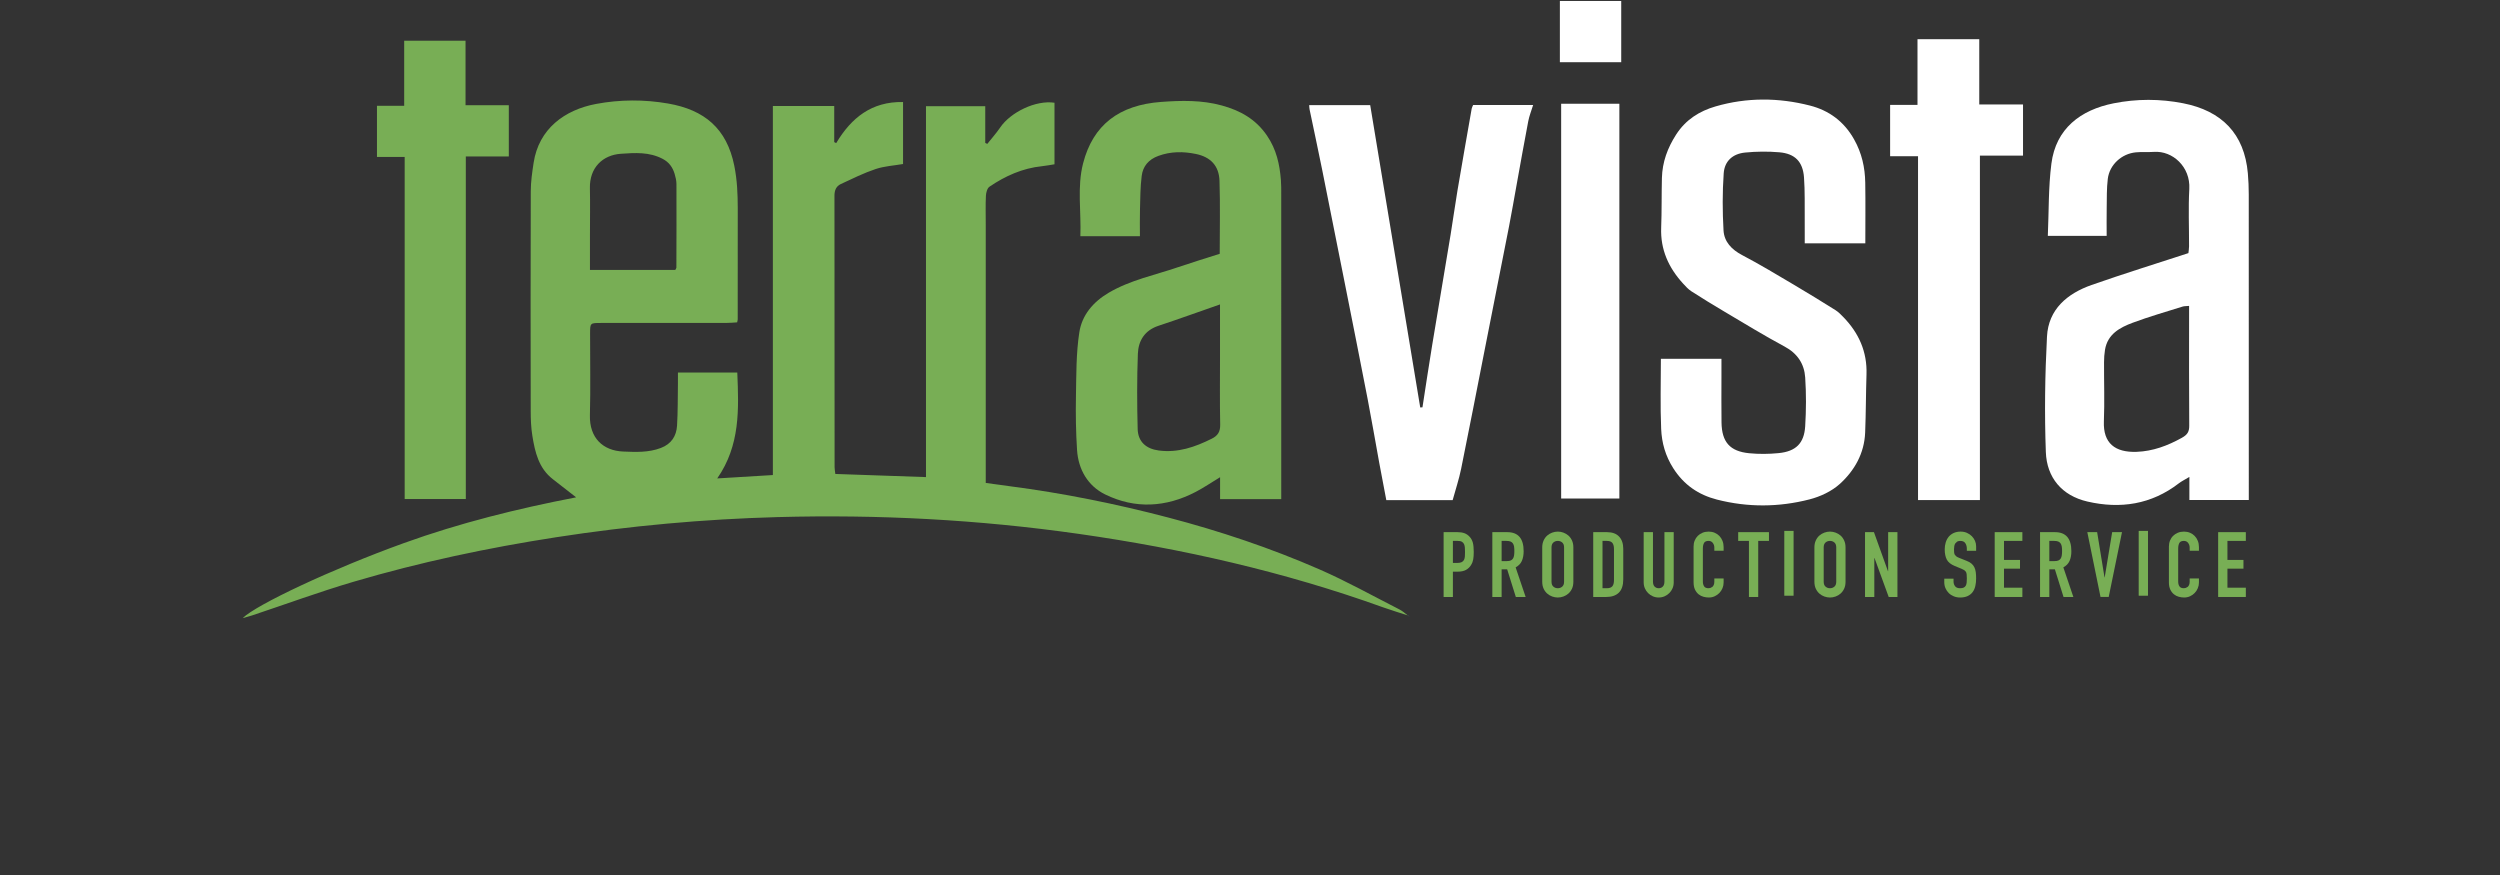
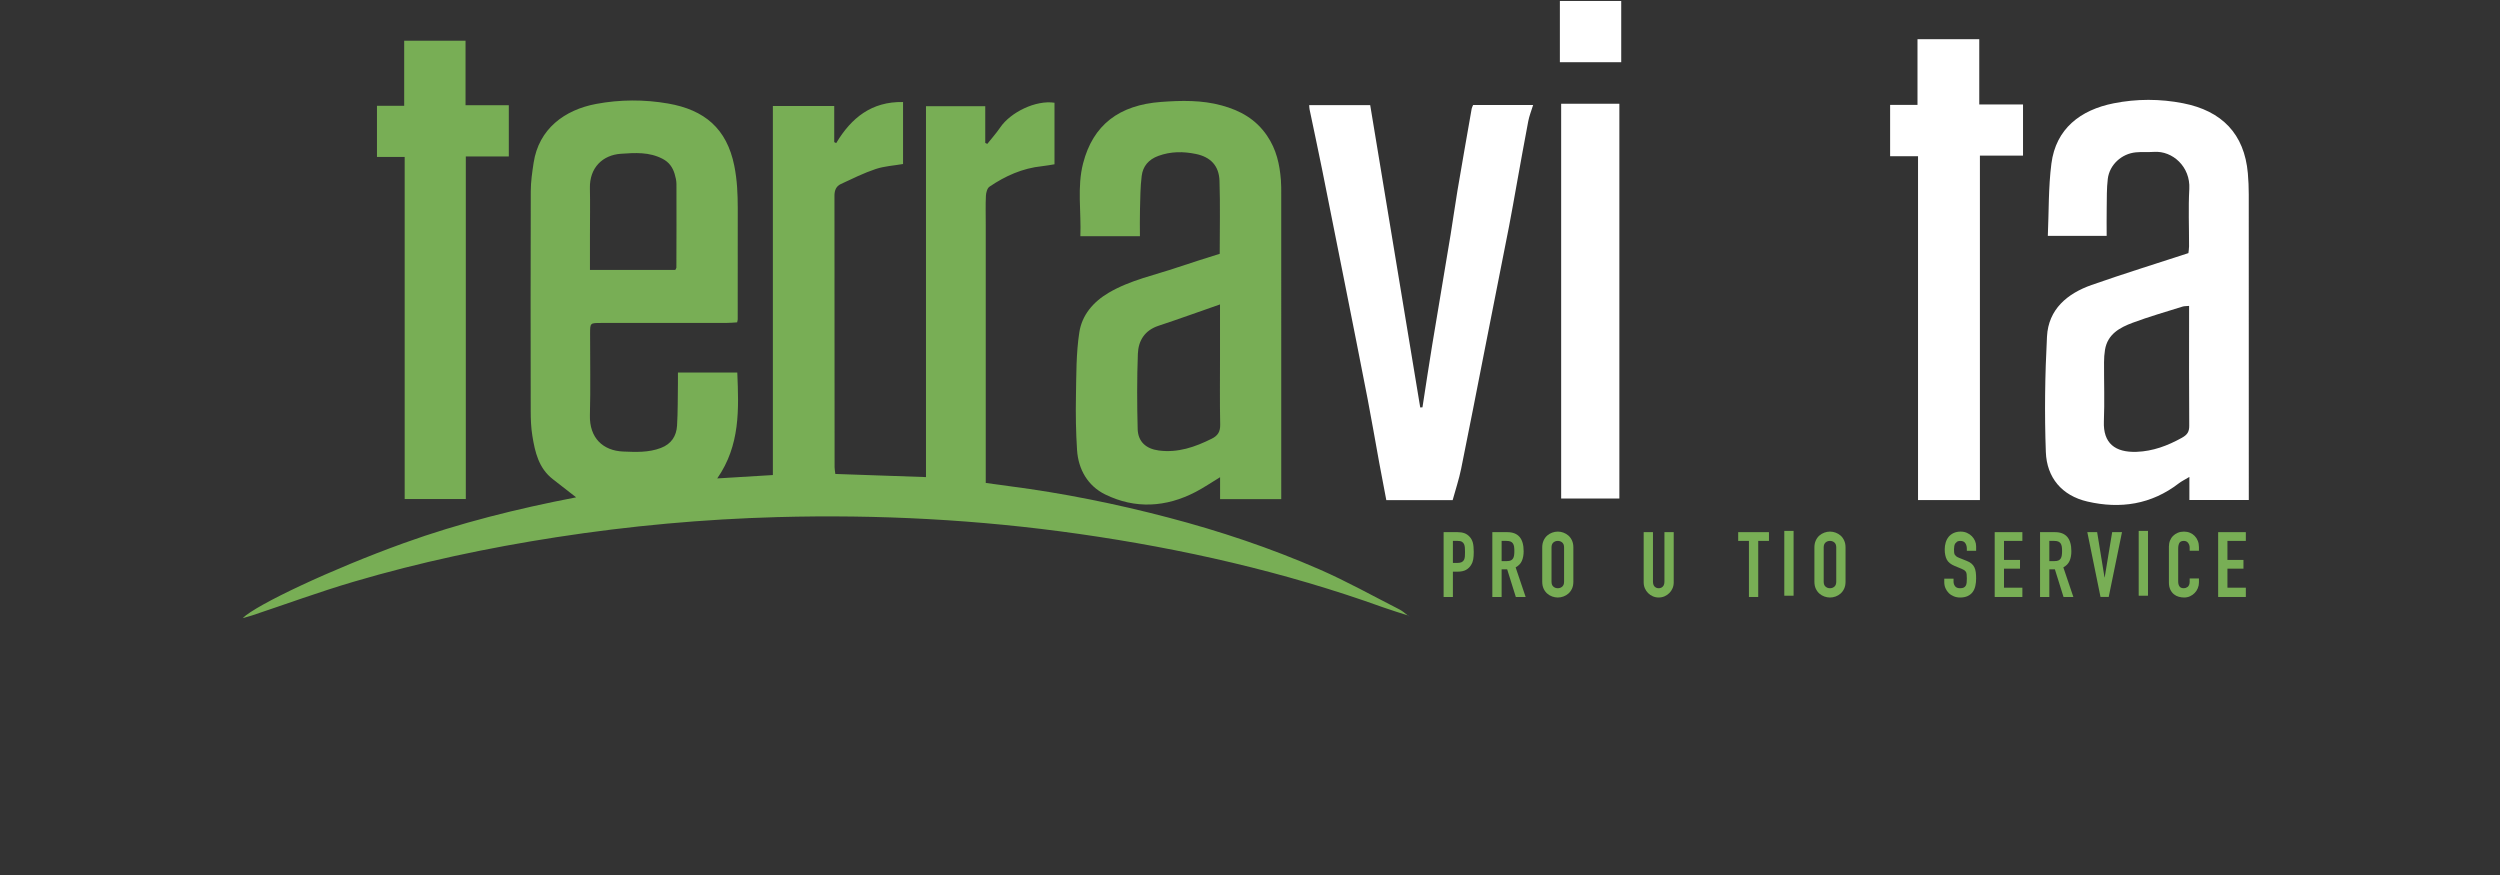
<svg xmlns="http://www.w3.org/2000/svg" width="100%" height="100%" viewBox="0 0 400 140" version="1.1" xml:space="preserve" style="fill-rule:evenodd;clip-rule:evenodd;stroke-linejoin:round;stroke-miterlimit:2;">
  <rect x="0" y="0" width="400" height="140" fill="#333333" stroke="none" />
  <g transform="matrix(1.468,0,0,1.468,225.318,16.31)">
    <path d="M0,55.98C-0.915,55.682 -1.84,55.407 -2.745,55.082C-13.519,51.205 -24.619,48.688 -35.94,47.074C-46.825,45.523 -57.766,44.948 -68.747,45.249C-76.808,45.471 -84.831,46.202 -92.808,47.435C-100.3,48.593 -107.702,50.157 -114.969,52.302C-118.674,53.395 -122.307,54.731 -125.974,55.954C-126.296,56.061 -126.627,56.142 -127.039,56.26C-125.552,54.796 -117.326,50.918 -109.468,48.082C-103.364,45.88 -97.072,44.325 -90.694,43.095C-91.585,42.4 -92.404,41.757 -93.227,41.12C-94.777,39.922 -95.176,38.168 -95.464,36.387C-95.607,35.504 -95.642,34.597 -95.643,33.7C-95.656,25.708 -95.662,17.716 -95.637,9.723C-95.634,8.694 -95.483,7.658 -95.327,6.636C-94.763,2.926 -91.943,0.859 -88.514,0.217C-85.916,-0.269 -83.267,-0.28 -80.665,0.173C-76.719,0.862 -74.273,2.881 -73.453,6.962C-73.143,8.506 -73.08,10.018 -73.077,11.557C-73.069,15.605 -73.078,19.653 -73.082,23.701C-73.082,23.769 -73.107,23.836 -73.144,24.024C-73.509,24.044 -73.905,24.085 -74.301,24.086C-78.868,24.09 -83.435,24.087 -88.002,24.09C-89.161,24.09 -89.169,24.097 -89.171,25.213C-89.176,28.189 -89.112,31.166 -89.191,34.139C-89.256,36.603 -87.787,38.012 -85.557,38.104C-84.171,38.161 -82.805,38.222 -81.468,37.718C-80.32,37.285 -79.764,36.425 -79.694,35.281C-79.602,33.764 -79.622,32.24 -79.598,30.72C-79.591,30.315 -79.597,29.91 -79.597,29.494L-73.128,29.494C-72.96,33.499 -72.801,37.422 -75.314,41.034C-73.209,40.906 -71.299,40.79 -69.25,40.666L-69.25,0.442L-62.563,0.442L-62.563,4.379L-62.346,4.484C-60.699,1.724 -58.478,-0.056 -55.062,0.01L-55.062,6.766C-56.05,6.937 -57.098,6.995 -58.059,7.317C-59.355,7.751 -60.593,8.368 -61.837,8.946C-62.343,9.181 -62.538,9.622 -62.537,10.217C-62.522,20.078 -62.527,29.939 -62.523,39.799C-62.523,40.031 -62.475,40.263 -62.443,40.547C-59.153,40.661 -55.914,40.773 -52.562,40.889L-52.562,0.467L-46.102,0.467L-46.102,4.467L-45.881,4.573C-45.408,3.977 -44.897,3.408 -44.471,2.782C-43.352,1.136 -40.611,-0.224 -38.554,0.087L-38.554,6.795C-38.987,6.862 -39.45,6.956 -39.917,7.004C-42.033,7.221 -43.911,8.062 -45.642,9.238C-45.887,9.404 -46.014,9.88 -46.03,10.221C-46.08,11.256 -46.048,12.296 -46.048,13.334L-46.048,41.527C-45.127,41.653 -44.28,41.773 -43.432,41.883C-37.597,42.642 -31.844,43.804 -26.153,45.297C-20.532,46.771 -15.033,48.612 -9.713,50.932C-6.715,52.239 -3.847,53.843 -0.929,55.33C-0.598,55.498 -0.32,55.769 -0.017,55.993L0,55.98ZM-89.186,18.307L-79.884,18.307C-79.821,18.181 -79.766,18.122 -79.766,18.063C-79.757,15.025 -79.747,11.988 -79.759,8.951C-79.76,8.578 -79.851,8.194 -79.96,7.833C-80.174,7.122 -80.561,6.57 -81.268,6.201C-82.729,5.438 -84.256,5.542 -85.814,5.649C-87.795,5.786 -89.245,7.155 -89.192,9.417C-89.154,11.073 -89.186,12.731 -89.186,14.388L-89.186,18.307" style="fill:rgb(120,174,85);fill-rule:nonzero;" />
  </g>
  <g transform="matrix(1.468,0,0,1.468,204.999,17.594)">
    <path d="M0,42.419L-6.666,42.419L-6.666,40.028C-7.634,40.615 -8.453,41.173 -9.326,41.629C-12.563,43.317 -15.925,43.507 -19.19,41.905C-21.064,40.986 -22.118,39.2 -22.256,37.062C-22.38,35.132 -22.412,33.191 -22.376,31.257C-22.332,28.91 -22.362,26.538 -22.007,24.231C-21.72,22.366 -20.509,20.923 -18.803,19.92C-16.442,18.533 -13.783,18.004 -11.242,17.135C-9.745,16.624 -8.228,16.165 -6.706,15.678C-6.706,12.97 -6.642,10.342 -6.73,7.72C-6.784,6.086 -7.696,5.127 -9.306,4.795C-10.671,4.515 -12.032,4.509 -13.39,5.005C-14.46,5.395 -15.075,6.131 -15.209,7.182C-15.365,8.41 -15.362,9.66 -15.397,10.901C-15.424,11.828 -15.403,12.756 -15.403,13.756L-21.894,13.756C-21.791,11.09 -22.264,8.401 -21.595,5.812C-20.515,1.629 -17.677,-0.537 -13.096,-0.876C-10.89,-1.039 -8.668,-1.088 -6.496,-0.494C-4.482,0.056 -2.784,0.986 -1.546,2.805C-0.523,4.309 -0.173,5.921 -0.036,7.645C0.005,8.161 -0.001,8.682 -0.001,9.201C0.001,19.823 0,30.445 0,41.067L0,42.419ZM-6.674,21.194C-9.03,22.016 -11.199,22.801 -13.388,23.526C-14.884,24.021 -15.573,25.149 -15.627,26.572C-15.73,29.301 -15.72,32.037 -15.649,34.767C-15.612,36.164 -14.727,36.936 -13.344,37.116C-11.261,37.388 -9.396,36.739 -7.575,35.83C-6.91,35.498 -6.638,35.066 -6.654,34.292C-6.706,31.802 -6.674,29.311 -6.674,26.82L-6.674,21.194Z" style="fill:rgb(120,174,85);fill-rule:nonzero;" />
  </g>
  <g transform="matrix(1.468,0,0,1.468,74.529,6.514)">
    <path d="M0,49.953L-6.663,49.953L-6.663,12.668L-9.682,12.668L-9.682,7.094L-6.715,7.094L-6.715,0L-0.03,0L-0.03,7.031L4.687,7.031L4.687,12.615L0,12.615L0,49.953Z" style="fill:rgb(120,174,85);fill-rule:nonzero;" />
  </g>
  <g transform="matrix(1.468,0,0,1.468,225.294,98.643)">
    <path d="M0,-0.079L0.185,0.013L0.017,-0.092L0,-0.079Z" style="fill:rgb(53,159,203);fill-rule:nonzero;" />
  </g>
  <g transform="matrix(1.468,0,0,1.468,230.978,95.516)">
    <path d="M0,-7.065L1.518,-7.065C1.796,-7.065 2.041,-7.029 2.252,-6.956C2.464,-6.883 2.656,-6.754 2.828,-6.569C3,-6.384 3.119,-6.167 3.185,-5.919C3.251,-5.671 3.284,-5.335 3.284,-4.912C3.284,-4.601 3.266,-4.334 3.23,-4.113C3.193,-3.891 3.116,-3.684 2.997,-3.493C2.858,-3.261 2.672,-3.081 2.441,-2.952C2.209,-2.823 1.905,-2.759 1.528,-2.759L1.012,-2.759L1.012,0L0,0L0,-7.065ZM1.012,-3.711L1.498,-3.711C1.703,-3.711 1.862,-3.741 1.975,-3.8C2.087,-3.86 2.17,-3.941 2.223,-4.043C2.275,-4.146 2.307,-4.27 2.317,-4.416C2.327,-4.561 2.332,-4.723 2.332,-4.902C2.332,-5.067 2.327,-5.224 2.317,-5.373C2.307,-5.522 2.277,-5.651 2.228,-5.76C2.178,-5.869 2.1,-5.955 1.994,-6.018C1.888,-6.081 1.736,-6.112 1.538,-6.112L1.012,-6.112L1.012,-3.711Z" style="fill:rgb(120,174,85);fill-rule:nonzero;" />
  </g>
  <g transform="matrix(1.468,0,0,1.468,238.773,95.516)">
    <path d="M0,-7.065L1.627,-7.065C2.818,-7.065 3.413,-6.373 3.413,-4.991C3.413,-4.581 3.349,-4.229 3.22,-3.934C3.091,-3.64 2.864,-3.403 2.54,-3.225L3.631,0L2.56,0L1.617,-3.016L1.012,-3.016L1.012,0L0,0L0,-7.065ZM1.012,-3.91L1.588,-3.91C1.766,-3.91 1.908,-3.934 2.014,-3.984C2.12,-4.034 2.201,-4.104 2.257,-4.197C2.314,-4.29 2.352,-4.404 2.371,-4.54C2.391,-4.675 2.401,-4.833 2.401,-5.011C2.401,-5.189 2.391,-5.346 2.371,-5.482C2.352,-5.618 2.31,-5.733 2.247,-5.829C2.185,-5.925 2.097,-5.996 1.985,-6.043C1.872,-6.089 1.723,-6.112 1.538,-6.112L1.012,-6.112L1.012,-3.91Z" style="fill:rgb(120,174,85);fill-rule:nonzero;" />
  </g>
  <g transform="matrix(1.468,0,0,1.468,246.757,93.067)">
    <path d="M0,-3.73C0,-4.014 0.05,-4.266 0.149,-4.484C0.248,-4.702 0.379,-4.883 0.541,-5.025C0.703,-5.167 0.885,-5.274 1.087,-5.347C1.288,-5.42 1.492,-5.457 1.697,-5.457C1.902,-5.457 2.105,-5.42 2.307,-5.347C2.509,-5.274 2.691,-5.167 2.853,-5.025C3.015,-4.883 3.145,-4.702 3.245,-4.484C3.344,-4.266 3.393,-4.014 3.393,-3.73L3.393,0.001C3.393,0.292 3.344,0.545 3.245,0.76C3.145,0.975 3.015,1.153 2.853,1.296C2.691,1.438 2.509,1.546 2.307,1.618C2.105,1.691 1.902,1.727 1.697,1.727C1.492,1.727 1.288,1.691 1.087,1.618C0.885,1.546 0.703,1.438 0.541,1.296C0.379,1.153 0.248,0.975 0.149,0.76C0.05,0.545 0,0.292 0,0.001L0,-3.73ZM1.012,0.001C1.012,0.246 1.08,0.426 1.216,0.541C1.351,0.658 1.511,0.715 1.697,0.715C1.882,0.715 2.042,0.658 2.178,0.541C2.313,0.426 2.381,0.246 2.381,0.001L2.381,-3.73C2.381,-3.975 2.313,-4.155 2.178,-4.271C2.042,-4.386 1.882,-4.444 1.697,-4.444C1.511,-4.444 1.351,-4.386 1.216,-4.271C1.08,-4.155 1.012,-3.975 1.012,-3.73L1.012,0.001Z" style="fill:rgb(120,174,85);fill-rule:nonzero;" />
  </g>
  <g transform="matrix(1.468,0,0,1.468,254.916,95.516)">
-     <path d="M0,-7.065L1.498,-7.065C2.074,-7.065 2.514,-6.905 2.818,-6.584C3.122,-6.263 3.274,-5.815 3.274,-5.239L3.274,-1.935C3.274,-1.273 3.114,-0.786 2.793,-0.471C2.472,-0.157 2.011,0 1.409,0L0,0L0,-7.065ZM1.012,-0.953L1.478,-0.953C1.763,-0.953 1.965,-1.024 2.084,-1.166C2.203,-1.308 2.262,-1.531 2.262,-1.836L2.262,-5.239C2.262,-5.517 2.206,-5.732 2.094,-5.884C1.981,-6.036 1.776,-6.112 1.478,-6.112L1.012,-6.112L1.012,-0.953Z" style="fill:rgb(120,174,85);fill-rule:nonzero;" />
-   </g>
+     </g>
  <g transform="matrix(1.468,0,0,1.468,267.795,87.561)">
    <path d="M0,3.83C0,4.062 -0.043,4.276 -0.129,4.475C-0.215,4.673 -0.332,4.847 -0.481,4.996C-0.63,5.145 -0.804,5.262 -1.002,5.348C-1.201,5.434 -1.412,5.477 -1.637,5.477C-1.862,5.477 -2.074,5.434 -2.272,5.348C-2.471,5.262 -2.644,5.145 -2.793,4.996C-2.942,4.847 -3.06,4.673 -3.145,4.475C-3.232,4.276 -3.274,4.062 -3.274,3.83L-3.274,-1.647L-2.262,-1.647L-2.262,3.731C-2.262,3.982 -2.203,4.167 -2.084,4.286C-1.965,4.406 -1.816,4.465 -1.637,4.465C-1.459,4.465 -1.31,4.406 -1.191,4.286C-1.072,4.167 -1.012,3.982 -1.012,3.731L-1.012,-1.647L0,-1.647L0,3.83Z" style="fill:rgb(120,174,85);fill-rule:nonzero;" />
  </g>
  <g transform="matrix(1.468,0,0,1.468,275.779,87.46)">
-     <path d="M0,3.909C0,4.128 -0.041,4.336 -0.124,4.534C-0.207,4.733 -0.321,4.906 -0.466,5.055C-0.612,5.204 -0.782,5.323 -0.977,5.412C-1.173,5.502 -1.383,5.546 -1.608,5.546C-1.799,5.546 -1.994,5.52 -2.193,5.467C-2.391,5.414 -2.57,5.323 -2.729,5.194C-2.887,5.065 -3.018,4.895 -3.121,4.683C-3.223,4.472 -3.274,4.203 -3.274,3.879L-3.274,-0.01C-3.274,-0.241 -3.235,-0.457 -3.155,-0.655C-3.076,-0.853 -2.964,-1.026 -2.818,-1.171C-2.673,-1.317 -2.499,-1.431 -2.297,-1.513C-2.095,-1.596 -1.872,-1.637 -1.627,-1.637C-1.396,-1.637 -1.181,-1.596 -0.982,-1.513C-0.784,-1.431 -0.612,-1.315 -0.466,-1.166C-0.321,-1.017 -0.207,-0.839 -0.124,-0.63C-0.041,-0.422 0,-0.195 0,0.049L0,0.446L-1.012,0.446L-1.012,0.109C-1.012,-0.089 -1.068,-0.262 -1.181,-0.407C-1.293,-0.553 -1.446,-0.625 -1.637,-0.625C-1.889,-0.625 -2.056,-0.548 -2.138,-0.392C-2.221,-0.237 -2.262,-0.04 -2.262,0.198L-2.262,3.81C-2.262,4.015 -2.218,4.187 -2.128,4.326C-2.039,4.465 -1.879,4.534 -1.647,4.534L-1.434,4.5L-1.226,4.386C-1.163,4.332 -1.111,4.26 -1.072,4.167C-1.032,4.074 -1.012,3.959 -1.012,3.82L-1.012,3.473L0,3.473L0,3.909Z" style="fill:rgb(120,174,85);fill-rule:nonzero;" />
-   </g>
+     </g>
  <g transform="matrix(1.468,0,0,1.468,279.829,94.117)">
    <path d="M0,-5.159L-1.171,-5.159L-1.171,-6.112L2.183,-6.112L2.183,-5.159L1.012,-5.159L1.012,0.953L0,0.953L0,-5.159Z" style="fill:rgb(120,174,85);fill-rule:nonzero;" />
  </g>
  <g transform="matrix(1.468,0,0,1.468,-179.468,-752.064)">
    <rect x="316.727" y="570.168" width="1.012" height="7.065" style="fill:rgb(120,174,85);" />
  </g>
  <g transform="matrix(1.468,0,0,1.468,290.305,93.067)">
    <path d="M0,-3.73C0,-4.014 0.05,-4.266 0.149,-4.484C0.248,-4.702 0.379,-4.883 0.541,-5.025C0.703,-5.167 0.885,-5.274 1.086,-5.347C1.288,-5.42 1.492,-5.457 1.697,-5.457C1.902,-5.457 2.105,-5.42 2.307,-5.347C2.509,-5.274 2.691,-5.167 2.853,-5.025C3.015,-4.883 3.145,-4.702 3.244,-4.484C3.344,-4.266 3.393,-4.014 3.393,-3.73L3.393,0.001C3.393,0.292 3.344,0.545 3.244,0.76C3.145,0.975 3.015,1.153 2.853,1.296C2.691,1.438 2.509,1.546 2.307,1.618C2.105,1.691 1.902,1.727 1.697,1.727C1.492,1.727 1.288,1.691 1.086,1.618C0.885,1.546 0.703,1.438 0.541,1.296C0.379,1.153 0.248,0.975 0.149,0.76C0.05,0.545 0,0.292 0,0.001L0,-3.73ZM1.012,0.001C1.012,0.246 1.08,0.426 1.216,0.541C1.351,0.658 1.511,0.715 1.697,0.715C1.882,0.715 2.042,0.658 2.178,0.541C2.313,0.426 2.381,0.246 2.381,0.001L2.381,-3.73C2.381,-3.975 2.313,-4.155 2.178,-4.271C2.042,-4.386 1.882,-4.444 1.697,-4.444C1.511,-4.444 1.351,-4.386 1.216,-4.271C1.08,-4.155 1.012,-3.975 1.012,-3.73L1.012,0.001Z" style="fill:rgb(120,174,85);fill-rule:nonzero;" />
  </g>
  <g transform="matrix(1.468,0,0,1.468,298.405,95.516)">
-     <path d="M0,-7.065L0.972,-7.065L2.5,-2.808L2.52,-2.808L2.52,-7.065L3.532,-7.065L3.532,0L2.58,0L1.032,-4.247L1.012,-4.247L1.012,0L0,0L0,-7.065Z" style="fill:rgb(120,174,85);fill-rule:nonzero;" />
-   </g>
+     </g>
  <g transform="matrix(1.468,0,0,1.468,316.18,92.529)">
    <path d="M0,-2.996L-1.012,-2.996L-1.012,-3.224C-1.012,-3.456 -1.067,-3.656 -1.176,-3.824C-1.285,-3.993 -1.469,-4.077 -1.727,-4.077C-1.865,-4.077 -1.98,-4.051 -2.069,-3.998L-2.277,-3.795C-2.327,-3.712 -2.362,-3.616 -2.381,-3.507C-2.401,-3.398 -2.411,-3.284 -2.411,-3.165C-2.411,-3.026 -2.406,-2.908 -2.396,-2.813C-2.386,-2.717 -2.362,-2.634 -2.322,-2.565L-2.148,-2.381C-2.072,-2.328 -1.968,-2.275 -1.836,-2.222L-1.062,-1.914C-0.837,-1.829 -0.655,-1.728 -0.516,-1.612C-0.377,-1.496 -0.27,-1.36 -0.194,-1.205C-0.117,-1.05 -0.066,-0.871 -0.04,-0.669C-0.013,-0.467 0,-0.238 0,0.02C0,0.318 -0.03,0.594 -0.089,0.849C-0.149,1.103 -0.246,1.322 -0.382,1.504C-0.518,1.686 -0.698,1.83 -0.923,1.935C-1.148,2.041 -1.422,2.094 -1.746,2.094C-1.991,2.094 -2.219,2.051 -2.431,1.965C-2.643,1.879 -2.825,1.762 -2.977,1.613C-3.129,1.464 -3.249,1.287 -3.339,1.082C-3.428,0.877 -3.473,0.655 -3.473,0.417L-3.473,0.04L-2.461,0.04L-2.461,0.358C-2.461,0.543 -2.406,0.71 -2.297,0.859C-2.188,1.007 -2.004,1.082 -1.746,1.082C-1.574,1.082 -1.44,1.057 -1.345,1.007C-1.249,0.958 -1.176,0.889 -1.126,0.799C-1.077,0.71 -1.045,0.599 -1.032,0.467C-1.019,0.334 -1.012,0.189 -1.012,0.03C-1.012,-0.155 -1.019,-0.307 -1.032,-0.426C-1.045,-0.545 -1.073,-0.641 -1.116,-0.714L-1.295,-0.892C-1.371,-0.939 -1.472,-0.988 -1.597,-1.042L-2.322,-1.339C-2.758,-1.518 -3.051,-1.754 -3.2,-2.048C-3.349,-2.343 -3.423,-2.712 -3.423,-3.155C-3.423,-3.419 -3.387,-3.671 -3.314,-3.909C-3.241,-4.147 -3.134,-4.352 -2.992,-4.524C-2.849,-4.696 -2.669,-4.834 -2.451,-4.936C-2.233,-5.038 -1.978,-5.09 -1.687,-5.09C-1.435,-5.09 -1.206,-5.043 -0.997,-4.951C-0.789,-4.858 -0.61,-4.736 -0.461,-4.584C-0.313,-4.431 -0.199,-4.261 -0.119,-4.073C-0.04,-3.884 0,-3.691 0,-3.492L0,-2.996Z" style="fill:rgb(120,174,85);fill-rule:nonzero;" />
  </g>
  <g transform="matrix(1.468,0,0,1.468,319.152,95.516)">
    <path d="M0,-7.065L3.016,-7.065L3.016,-6.112L1.012,-6.112L1.012,-4.038L2.758,-4.038L2.758,-3.086L1.012,-3.086L1.012,-1.012L3.016,-1.012L3.016,0L0,0L0,-7.065Z" style="fill:rgb(120,174,85);fill-rule:nonzero;" />
  </g>
  <g transform="matrix(1.468,0,0,1.468,326.407,95.516)">
    <path d="M0,-7.065L1.627,-7.065C2.818,-7.065 3.413,-6.373 3.413,-4.991C3.413,-4.581 3.349,-4.229 3.22,-3.934C3.091,-3.64 2.864,-3.403 2.54,-3.225L3.631,0L2.56,0L1.617,-3.016L1.012,-3.016L1.012,0L0,0L0,-7.065ZM1.012,-3.91L1.588,-3.91C1.766,-3.91 1.908,-3.934 2.014,-3.984C2.12,-4.034 2.201,-4.104 2.257,-4.197C2.314,-4.29 2.352,-4.404 2.371,-4.54C2.391,-4.675 2.401,-4.833 2.401,-5.011C2.401,-5.189 2.391,-5.346 2.371,-5.482C2.352,-5.618 2.31,-5.733 2.247,-5.829C2.185,-5.925 2.097,-5.996 1.985,-6.043C1.872,-6.089 1.723,-6.112 1.538,-6.112L1.012,-6.112L1.012,-3.91Z" style="fill:rgb(120,174,85);fill-rule:nonzero;" />
  </g>
  <g transform="matrix(1.468,0,0,1.468,337.393,85.142)">
    <path d="M0,7.065L-0.893,7.065L-2.332,0L-1.26,0L-0.457,4.932L-0.437,4.932L0.377,0L1.449,0L0,7.065Z" style="fill:rgb(120,174,85);fill-rule:nonzero;" />
  </g>
  <g transform="matrix(1.468,0,0,1.468,-179.468,-752.064)">
    <rect x="355.354" y="570.168" width="1.012" height="7.065" style="fill:rgb(120,174,85);" />
  </g>
  <g transform="matrix(1.468,0,0,1.468,351.831,87.46)">
    <path d="M0,3.909C0,4.128 -0.041,4.336 -0.124,4.534C-0.207,4.733 -0.321,4.906 -0.466,5.055C-0.612,5.204 -0.782,5.323 -0.977,5.412C-1.173,5.502 -1.383,5.546 -1.608,5.546C-1.799,5.546 -1.994,5.52 -2.193,5.467C-2.391,5.414 -2.57,5.323 -2.729,5.194C-2.887,5.065 -3.018,4.895 -3.121,4.683C-3.223,4.472 -3.274,4.203 -3.274,3.879L-3.274,-0.01C-3.274,-0.241 -3.235,-0.457 -3.155,-0.655C-3.076,-0.853 -2.964,-1.026 -2.818,-1.171C-2.673,-1.317 -2.499,-1.431 -2.297,-1.513C-2.095,-1.596 -1.872,-1.637 -1.627,-1.637C-1.396,-1.637 -1.181,-1.596 -0.982,-1.513C-0.784,-1.431 -0.612,-1.315 -0.466,-1.166C-0.321,-1.017 -0.207,-0.839 -0.124,-0.63C-0.041,-0.422 0,-0.195 0,0.049L0,0.446L-1.012,0.446L-1.012,0.109C-1.012,-0.089 -1.068,-0.262 -1.181,-0.407C-1.293,-0.553 -1.445,-0.625 -1.637,-0.625C-1.889,-0.625 -2.056,-0.548 -2.138,-0.392C-2.221,-0.237 -2.262,-0.04 -2.262,0.198L-2.262,3.81C-2.262,4.015 -2.218,4.187 -2.128,4.326C-2.039,4.465 -1.879,4.534 -1.647,4.534L-1.434,4.5L-1.226,4.386C-1.163,4.332 -1.111,4.26 -1.072,4.167C-1.032,4.074 -1.012,3.959 -1.012,3.82L-1.012,3.473L0,3.473L0,3.909Z" style="fill:rgb(120,174,85);fill-rule:nonzero;" />
  </g>
  <g transform="matrix(1.468,0,0,1.468,354.905,95.516)">
    <path d="M0,-7.065L3.016,-7.065L3.016,-6.112L1.012,-6.112L1.012,-4.038L2.758,-4.038L2.758,-3.086L1.012,-3.086L1.012,-1.012L3.016,-1.012L3.016,0L0,0L0,-7.065Z" style="fill:rgb(120,174,85);fill-rule:nonzero;" />
  </g>
  <g transform="matrix(1.468,0,0,1.468,327.652,59.522)">
    <path d="M0,-14.838C0.116,-17.463 0.056,-20.111 0.389,-22.709C0.877,-26.52 3.553,-28.567 7.182,-29.288C9.686,-29.785 12.23,-29.785 14.745,-29.292C18.947,-28.468 21.427,-25.975 21.802,-21.65C21.868,-20.889 21.899,-20.123 21.9,-19.36C21.906,-8.692 21.904,1.977 21.904,12.645L21.904,13.946L15.429,13.946L15.429,11.434C14.928,11.736 14.576,11.904 14.274,12.136C11.279,14.442 7.896,14.947 4.315,14.118C1.526,13.473 -0.115,11.509 -0.217,8.718C-0.37,4.528 -0.311,0.319 -0.091,-3.869C0.066,-6.843 2.123,-8.555 4.771,-9.486C8.236,-10.703 11.748,-11.789 15.323,-12.959C15.344,-13.171 15.392,-13.435 15.393,-13.701C15.399,-15.786 15.305,-17.876 15.42,-19.954C15.553,-22.368 13.595,-24.135 11.567,-23.992C10.91,-23.946 10.245,-24.006 9.59,-23.942C8.039,-23.791 6.726,-22.591 6.536,-21.055C6.405,-19.992 6.436,-18.908 6.417,-17.833C6.399,-16.861 6.413,-15.889 6.413,-14.838L0,-14.838ZM15.397,-7.205C15.091,-7.176 14.878,-7.191 14.689,-7.132C12.872,-6.559 11.035,-6.037 9.253,-5.371C7.849,-4.847 6.513,-4.134 6.231,-2.419C6.159,-1.977 6.128,-1.523 6.127,-1.074C6.118,1.078 6.194,3.232 6.11,5.381C6.016,7.766 7.331,8.784 9.679,8.7C11.452,8.636 13.05,8.035 14.596,7.178C15.205,6.841 15.418,6.522 15.413,5.841C15.38,1.815 15.397,-2.212 15.397,-6.238L15.397,-7.205Z" style="fill:white;fill-rule:nonzero;" />
  </g>
  <g transform="matrix(1.468,0,0,1.468,265.742,39.361)">
-     <path d="M0,12.296L6.601,12.296L6.601,14.336C6.602,15.969 6.583,17.602 6.608,19.234C6.64,21.365 7.518,22.379 9.624,22.586C10.686,22.69 11.776,22.679 12.838,22.573C14.713,22.386 15.614,21.507 15.728,19.645C15.836,17.88 15.846,16.098 15.729,14.335C15.631,12.849 14.889,11.713 13.483,10.959C11.229,9.75 9.046,8.407 6.842,7.104C5.657,6.403 4.482,5.682 3.324,4.936C2.98,4.714 2.692,4.393 2.412,4.086C0.84,2.365 -0.061,0.388 0.032,-2C0.101,-3.804 0.067,-5.612 0.112,-7.417C0.155,-9.143 0.721,-10.684 1.663,-12.148C2.707,-13.769 4.206,-14.707 5.959,-15.215C9.364,-16.204 12.833,-16.183 16.248,-15.307C18.312,-14.777 19.951,-13.59 21.055,-11.628C21.902,-10.123 22.246,-8.566 22.274,-6.902C22.309,-4.721 22.282,-2.538 22.282,-0.29L15.679,-0.29C15.679,-1.171 15.685,-2.031 15.677,-2.891C15.662,-4.418 15.709,-5.951 15.599,-7.472C15.473,-9.192 14.618,-10.068 12.906,-10.215C11.673,-10.321 10.412,-10.307 9.18,-10.186C7.833,-10.053 6.939,-9.264 6.846,-7.921C6.702,-5.855 6.708,-3.767 6.827,-1.699C6.899,-0.463 7.706,0.388 8.854,0.99C10.782,2.001 12.648,3.131 14.523,4.238C16.04,5.133 17.539,6.058 19.031,6.992C19.349,7.192 19.622,7.475 19.887,7.747C21.573,9.483 22.49,11.526 22.41,13.986C22.341,16.102 22.349,18.221 22.263,20.336C22.171,22.598 21.107,24.481 19.495,25.937C18.608,26.738 17.379,27.312 16.207,27.614C12.866,28.476 9.465,28.5 6.108,27.637C4.108,27.123 2.511,26.045 1.349,24.221C0.49,22.873 0.095,21.446 0.03,19.947C-0.08,17.42 0,14.884 0,12.296" style="fill:white;fill-rule:nonzero;" />
-   </g>
+     </g>
  <g transform="matrix(1.468,0,0,1.468,219.233,79.994)">
    <path d="M0,-43.03C1.822,-32.02 3.637,-21.051 5.452,-10.082L5.696,-10.097C6.048,-12.36 6.384,-14.626 6.756,-16.886C7.416,-20.909 8.104,-24.928 8.768,-28.95C9.028,-30.525 9.239,-32.108 9.504,-33.682C10.01,-36.674 10.537,-39.663 11.061,-42.652C11.084,-42.785 11.161,-42.907 11.22,-43.05L17.758,-43.05C17.559,-42.402 17.336,-41.855 17.227,-41.285C16.789,-39.003 16.386,-36.714 15.971,-34.427C15.692,-32.891 15.431,-31.352 15.132,-29.82C14.244,-25.276 13.34,-20.736 12.444,-16.194C11.602,-11.925 10.779,-7.652 9.909,-3.388C9.678,-2.255 9.307,-1.15 8.986,0.02L1.755,0.02C1.498,-1.331 1.235,-2.684 0.986,-4.039C0.561,-6.359 0.168,-8.686 -0.28,-11.001C-1.099,-15.24 -1.946,-19.472 -2.786,-23.706C-3.6,-27.805 -4.412,-31.904 -5.238,-36C-5.68,-38.192 -6.152,-40.377 -6.608,-42.566C-6.635,-42.697 -6.634,-42.833 -6.652,-43.03L0,-43.03Z" style="fill:white;fill-rule:nonzero;" />
  </g>
  <g transform="matrix(1.468,0,0,1.468,316.785,6.272)">
    <path d="M0,50.231L-6.744,50.231L-6.744,12.755L-9.786,12.755L-9.786,7.16L-6.802,7.16L-6.802,0L-0.07,0L-0.07,7.113L4.699,7.113L4.699,12.688L0,12.688L0,50.231Z" style="fill:white;fill-rule:nonzero;" />
  </g>
  <g transform="matrix(1.468,0,0,1.468,-179.468,-835.937)">
    <rect x="292.407" y="580.747" width="6.344" height="43.027" style="fill:white;" />
  </g>
  <g transform="matrix(1.468,0,0,1.468,-179.468,-922.169)">
    <rect x="292.267" y="628.287" width="6.687" height="6.674" style="fill:white;" />
  </g>
</svg>